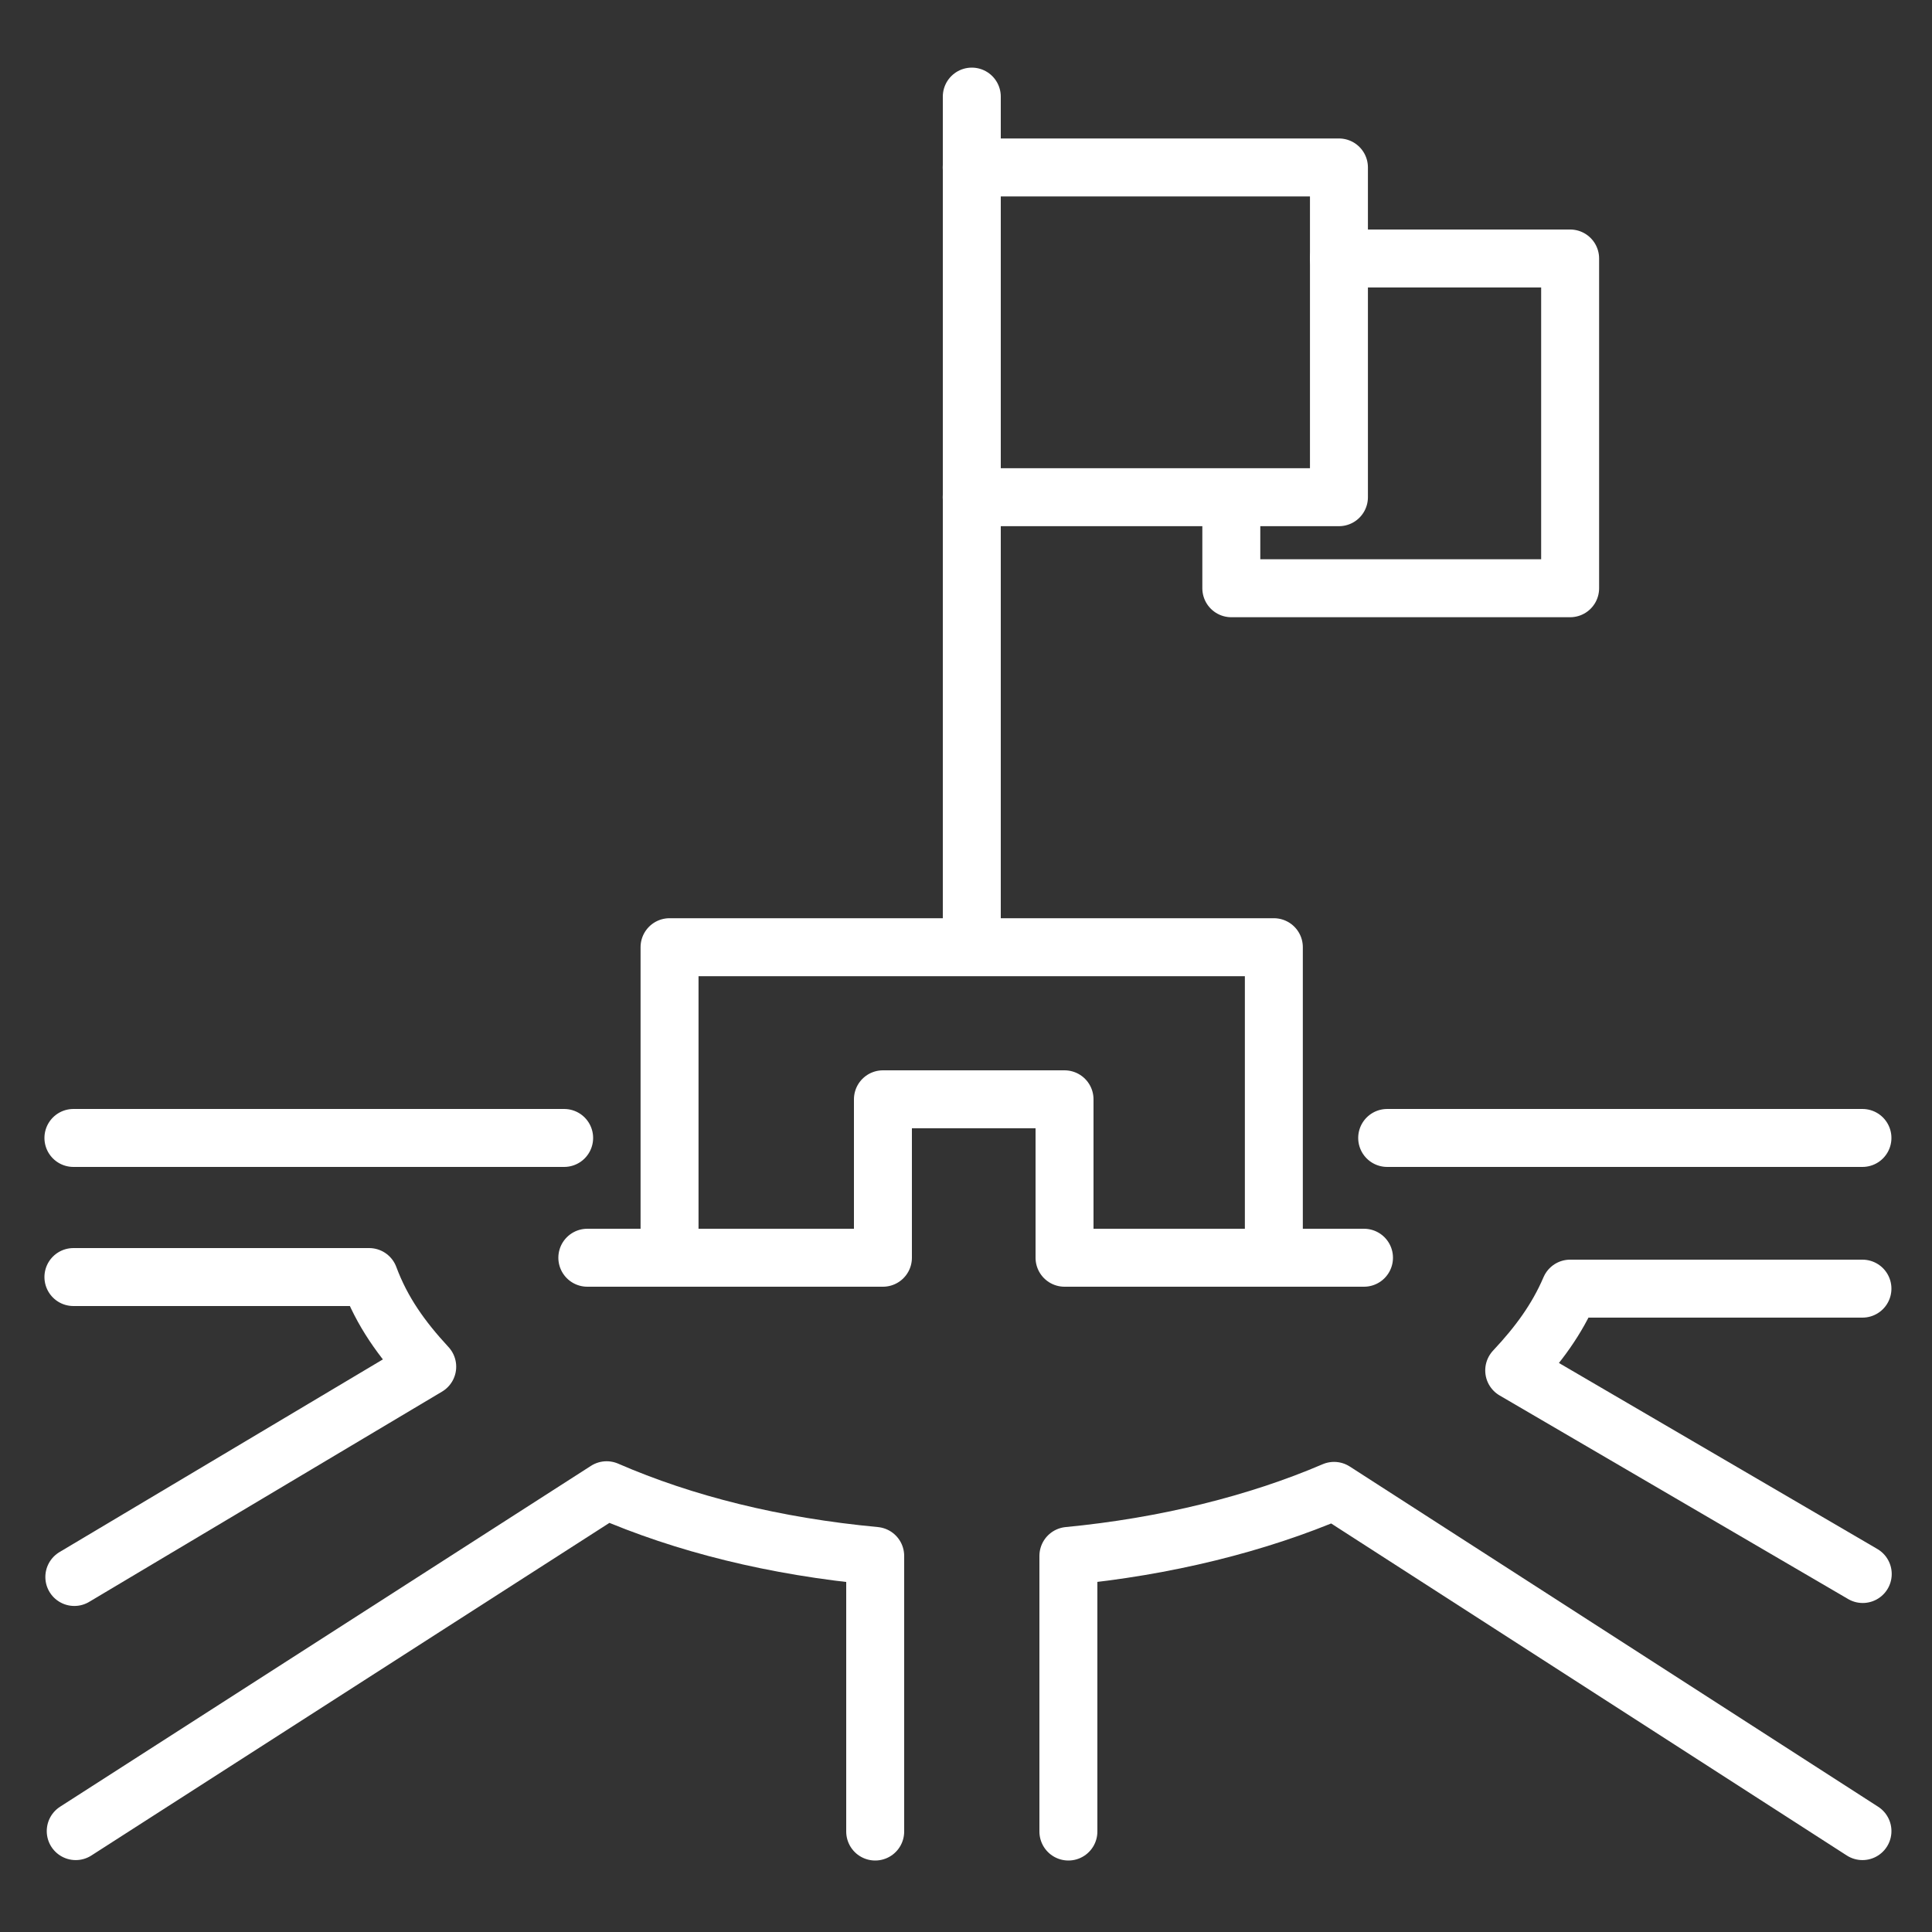
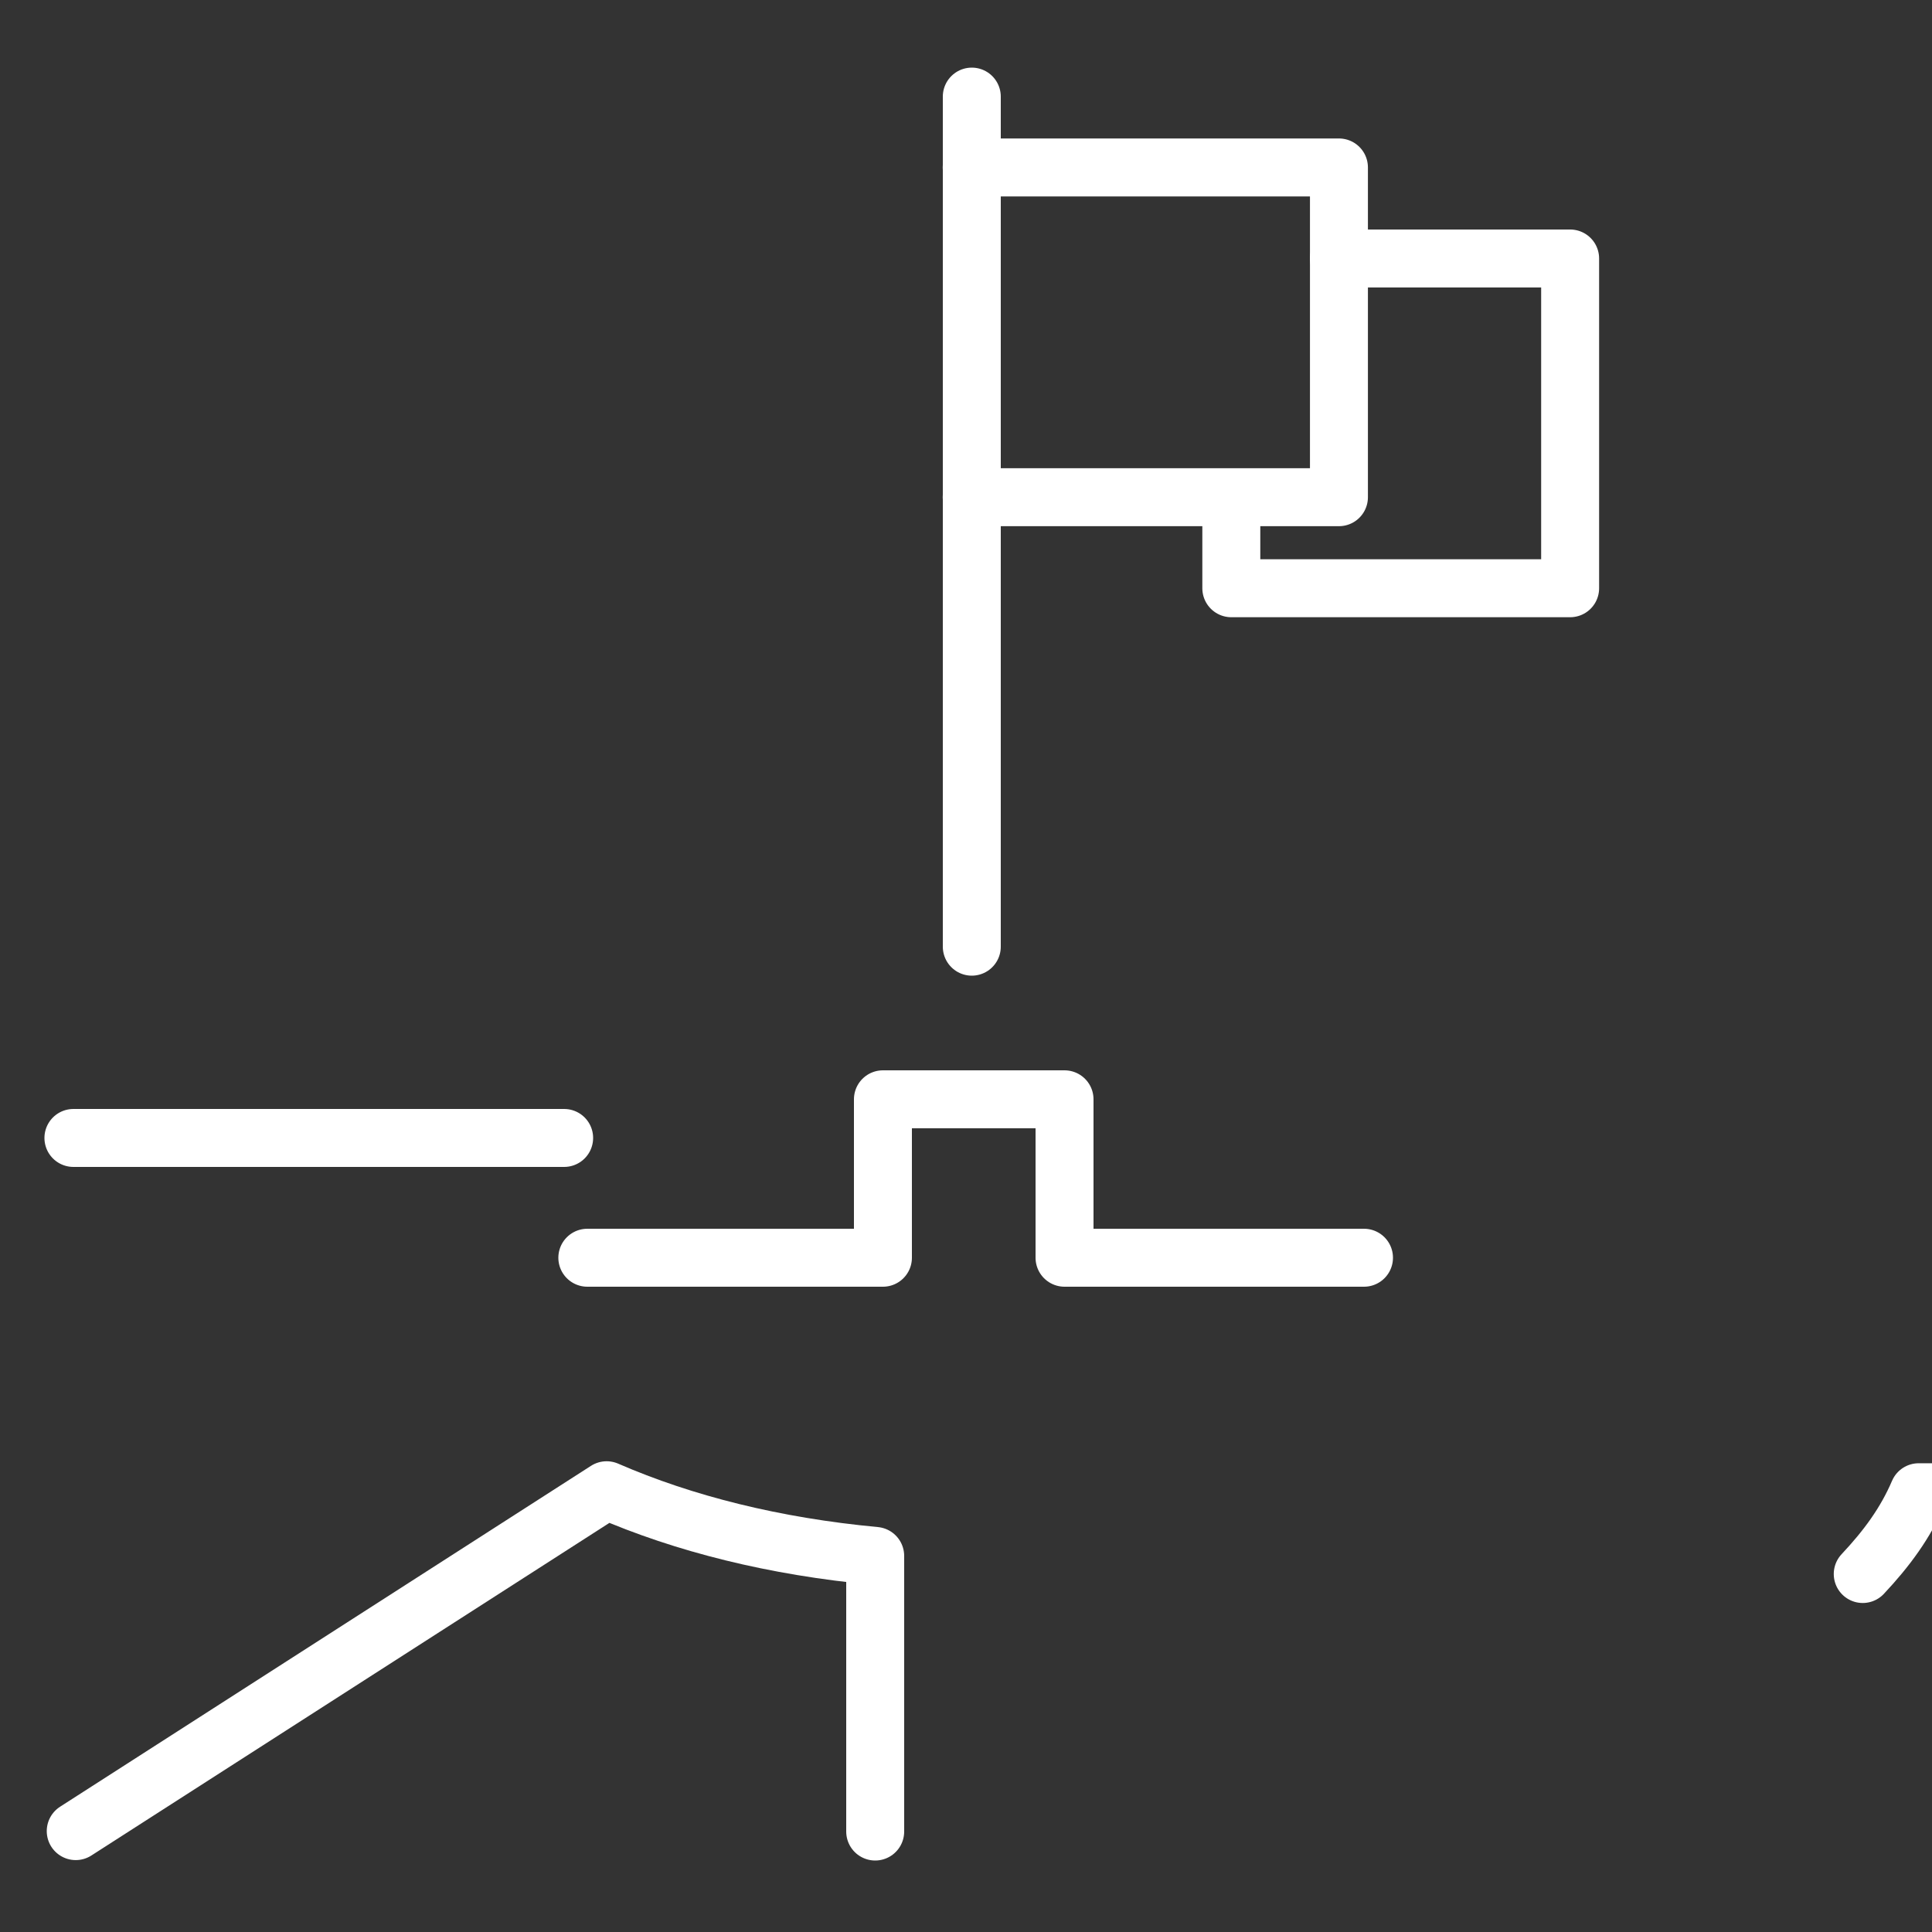
<svg xmlns="http://www.w3.org/2000/svg" id="a" viewBox="0 0 500 500">
  <rect x="0" y="0" width="500" height="500" fill="#333333" stroke="none" />
  <path d="m251.5,25v220" fill="none" stroke="#fff" stroke-linecap="round" stroke-linejoin="round" stroke-width="15" />
  <path d="m251.474,43.334h95.043v85.341h-95.043" fill="none" stroke="#fff" stroke-linecap="round" stroke-linejoin="round" stroke-width="15" />
  <path d="m346.517,66.896h59.832v85.341h-87.687v-21.101" fill="none" stroke="#fff" stroke-linecap="round" stroke-linejoin="round" stroke-width="15" />
-   <path d="m173.277,323.686v-78.552h156.394v78.552" fill="none" stroke="#fff" stroke-linecap="round" stroke-linejoin="round" stroke-width="15" />
-   <path d="m359,294.5h123" fill="none" stroke="#fff" stroke-linecap="round" stroke-linejoin="round" stroke-width="15" />
  <path d="m19,294.5h127" fill="none" stroke="#fff" stroke-linecap="round" stroke-linejoin="round" stroke-width="15" />
-   <path d="m19.237,408.121l91.328-54.417c-6.611-7.153-11.679-14.204-15.031-23.204H19" fill="none" stroke="#fff" stroke-linecap="round" stroke-linejoin="round" stroke-width="15" />
-   <path d="m482.076,407.353l-90.199-52.69c6.182-6.588,11.051-13.164,14.475-21.164h75.648" fill="none" stroke="#fff" stroke-linecap="round" stroke-linejoin="round" stroke-width="15" />
-   <path d="m276.5,474v-71.328c25-2.397,48.863-8.297,68.752-16.835l136.751,88.052" fill="none" stroke="#fff" stroke-linecap="round" stroke-linejoin="round" stroke-width="15" />
+   <path d="m482.076,407.353c6.182-6.588,11.051-13.164,14.475-21.164h75.648" fill="none" stroke="#fff" stroke-linecap="round" stroke-linejoin="round" stroke-width="15" />
  <path d="m19.599,473.89l137.396-88.218c20.06,8.722,43.505,14.571,69.505,17v71.328" fill="none" stroke="#fff" stroke-linecap="round" stroke-linejoin="round" stroke-width="15" />
  <path d="m152,325.5h76.5v-41h47v41h77.5" fill="none" stroke="#fff" stroke-linecap="round" stroke-linejoin="round" stroke-width="15" />
</svg>